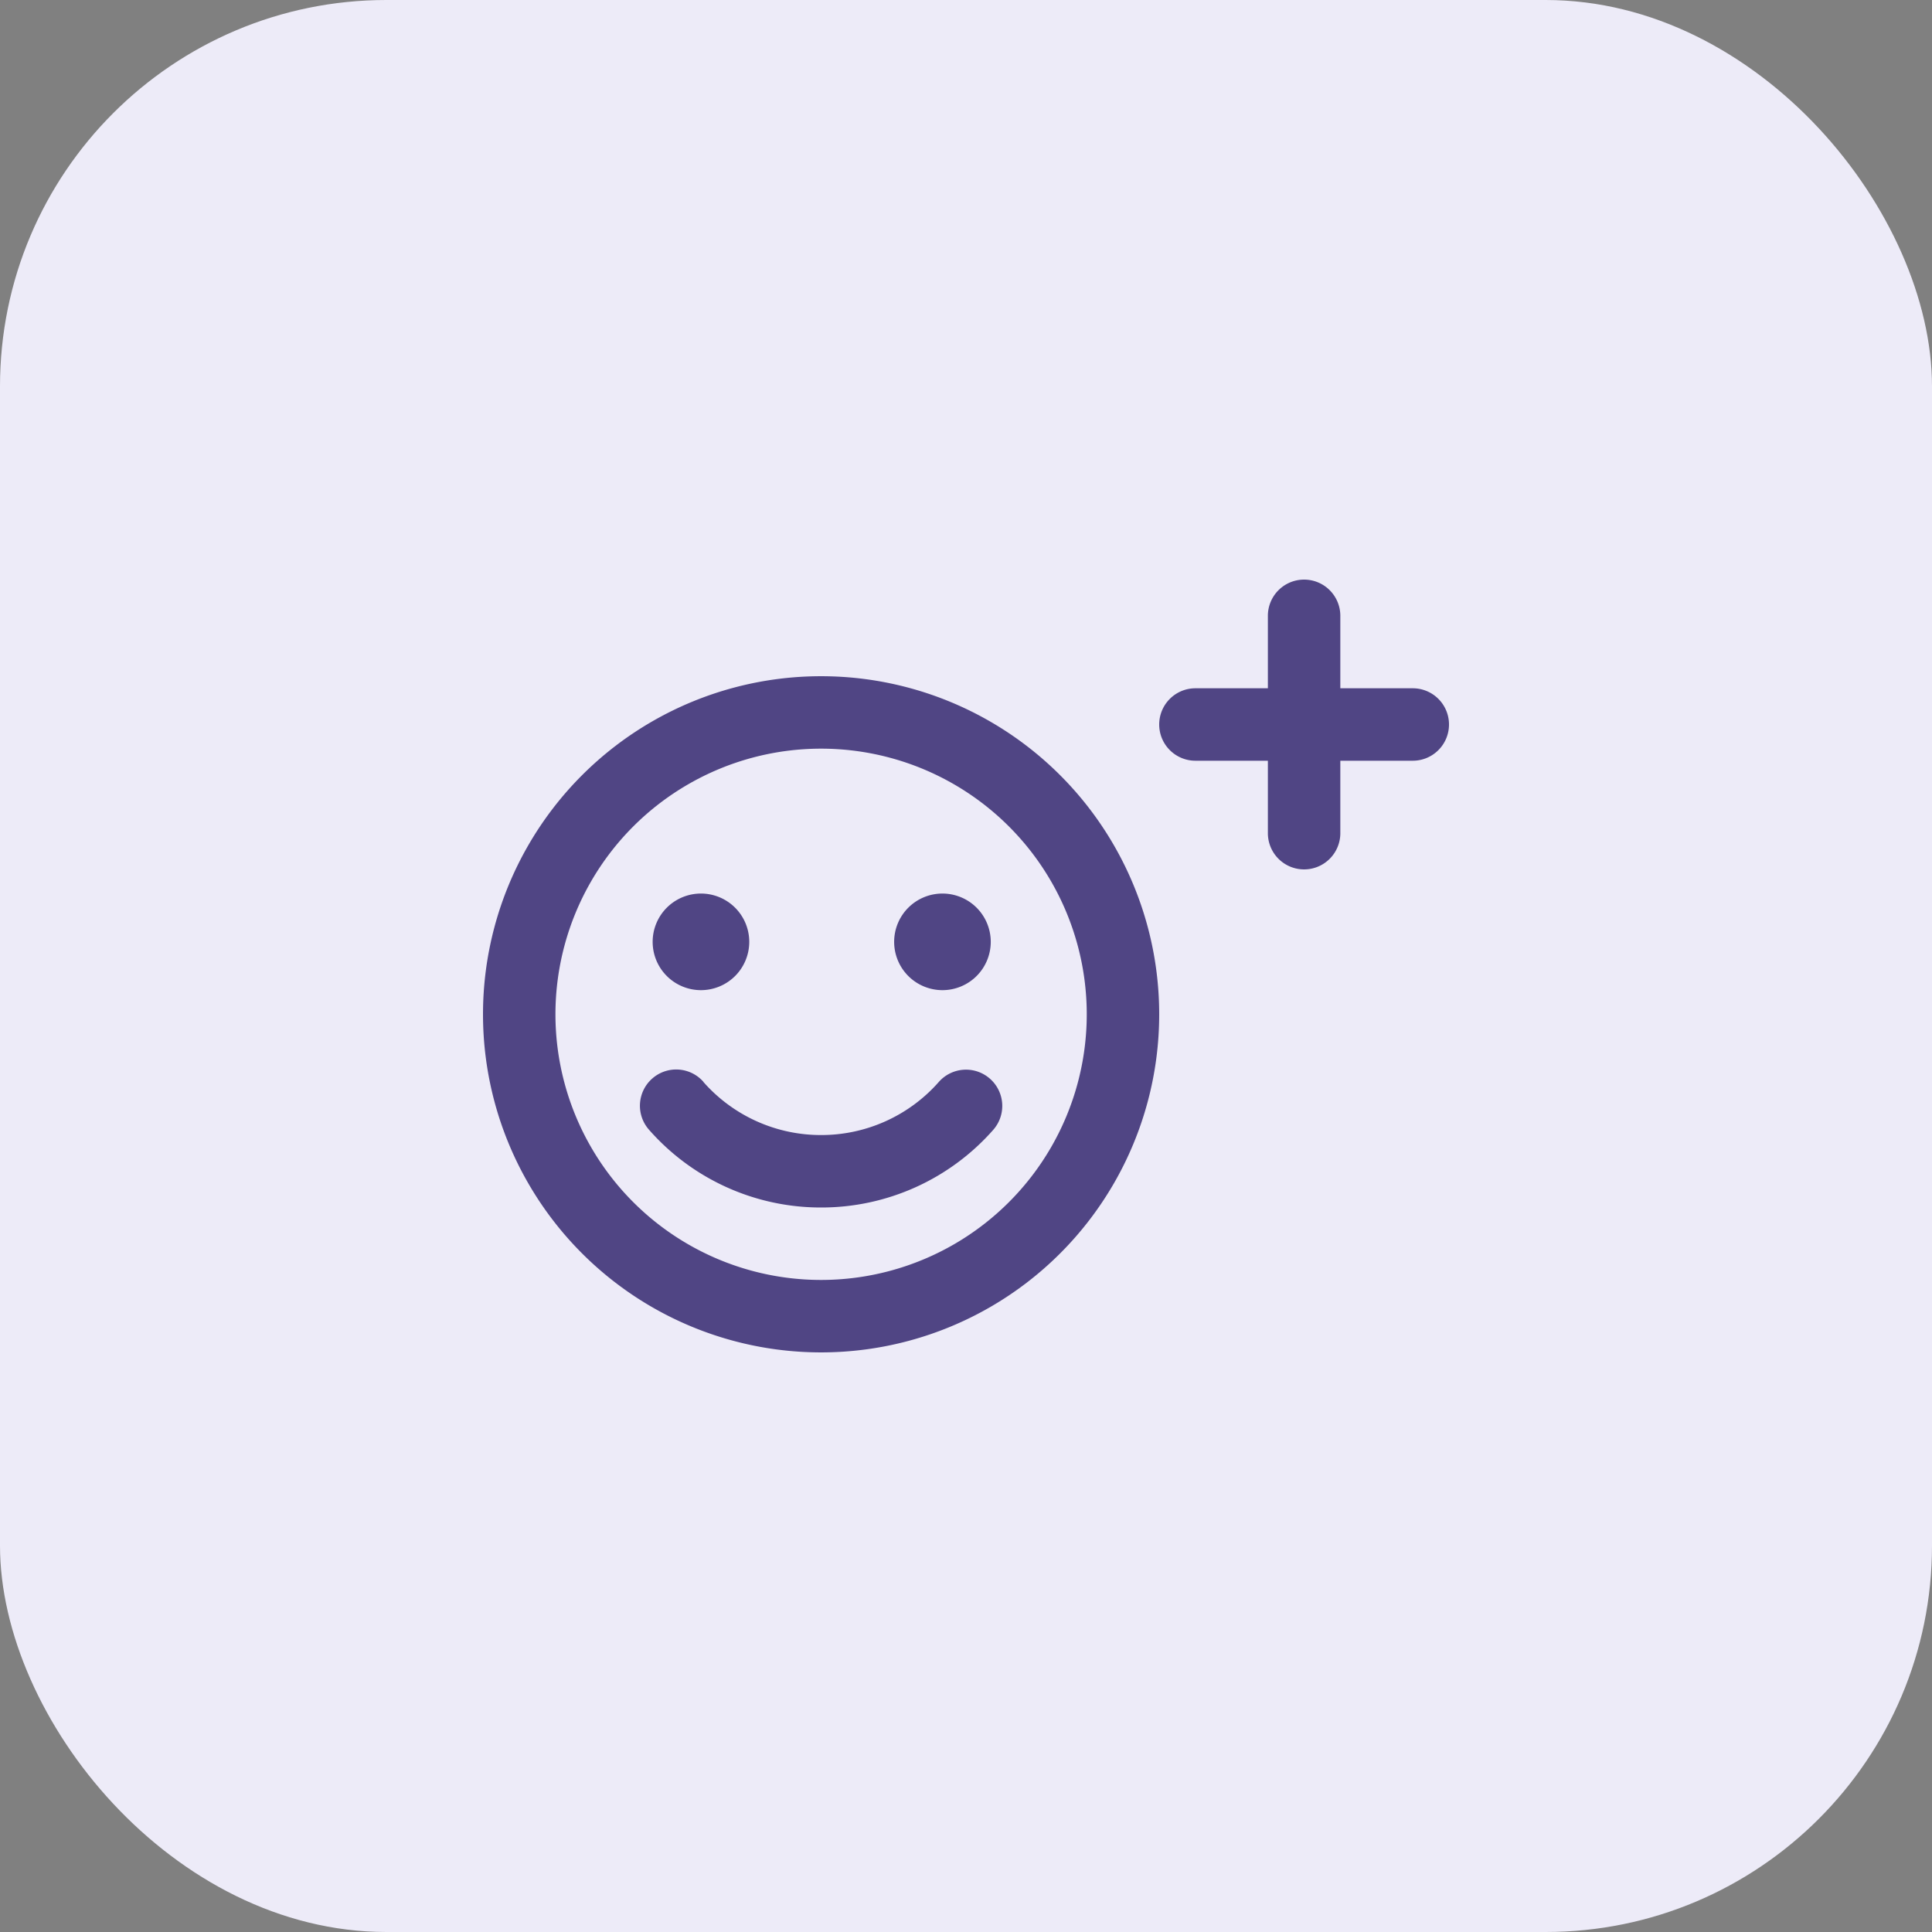
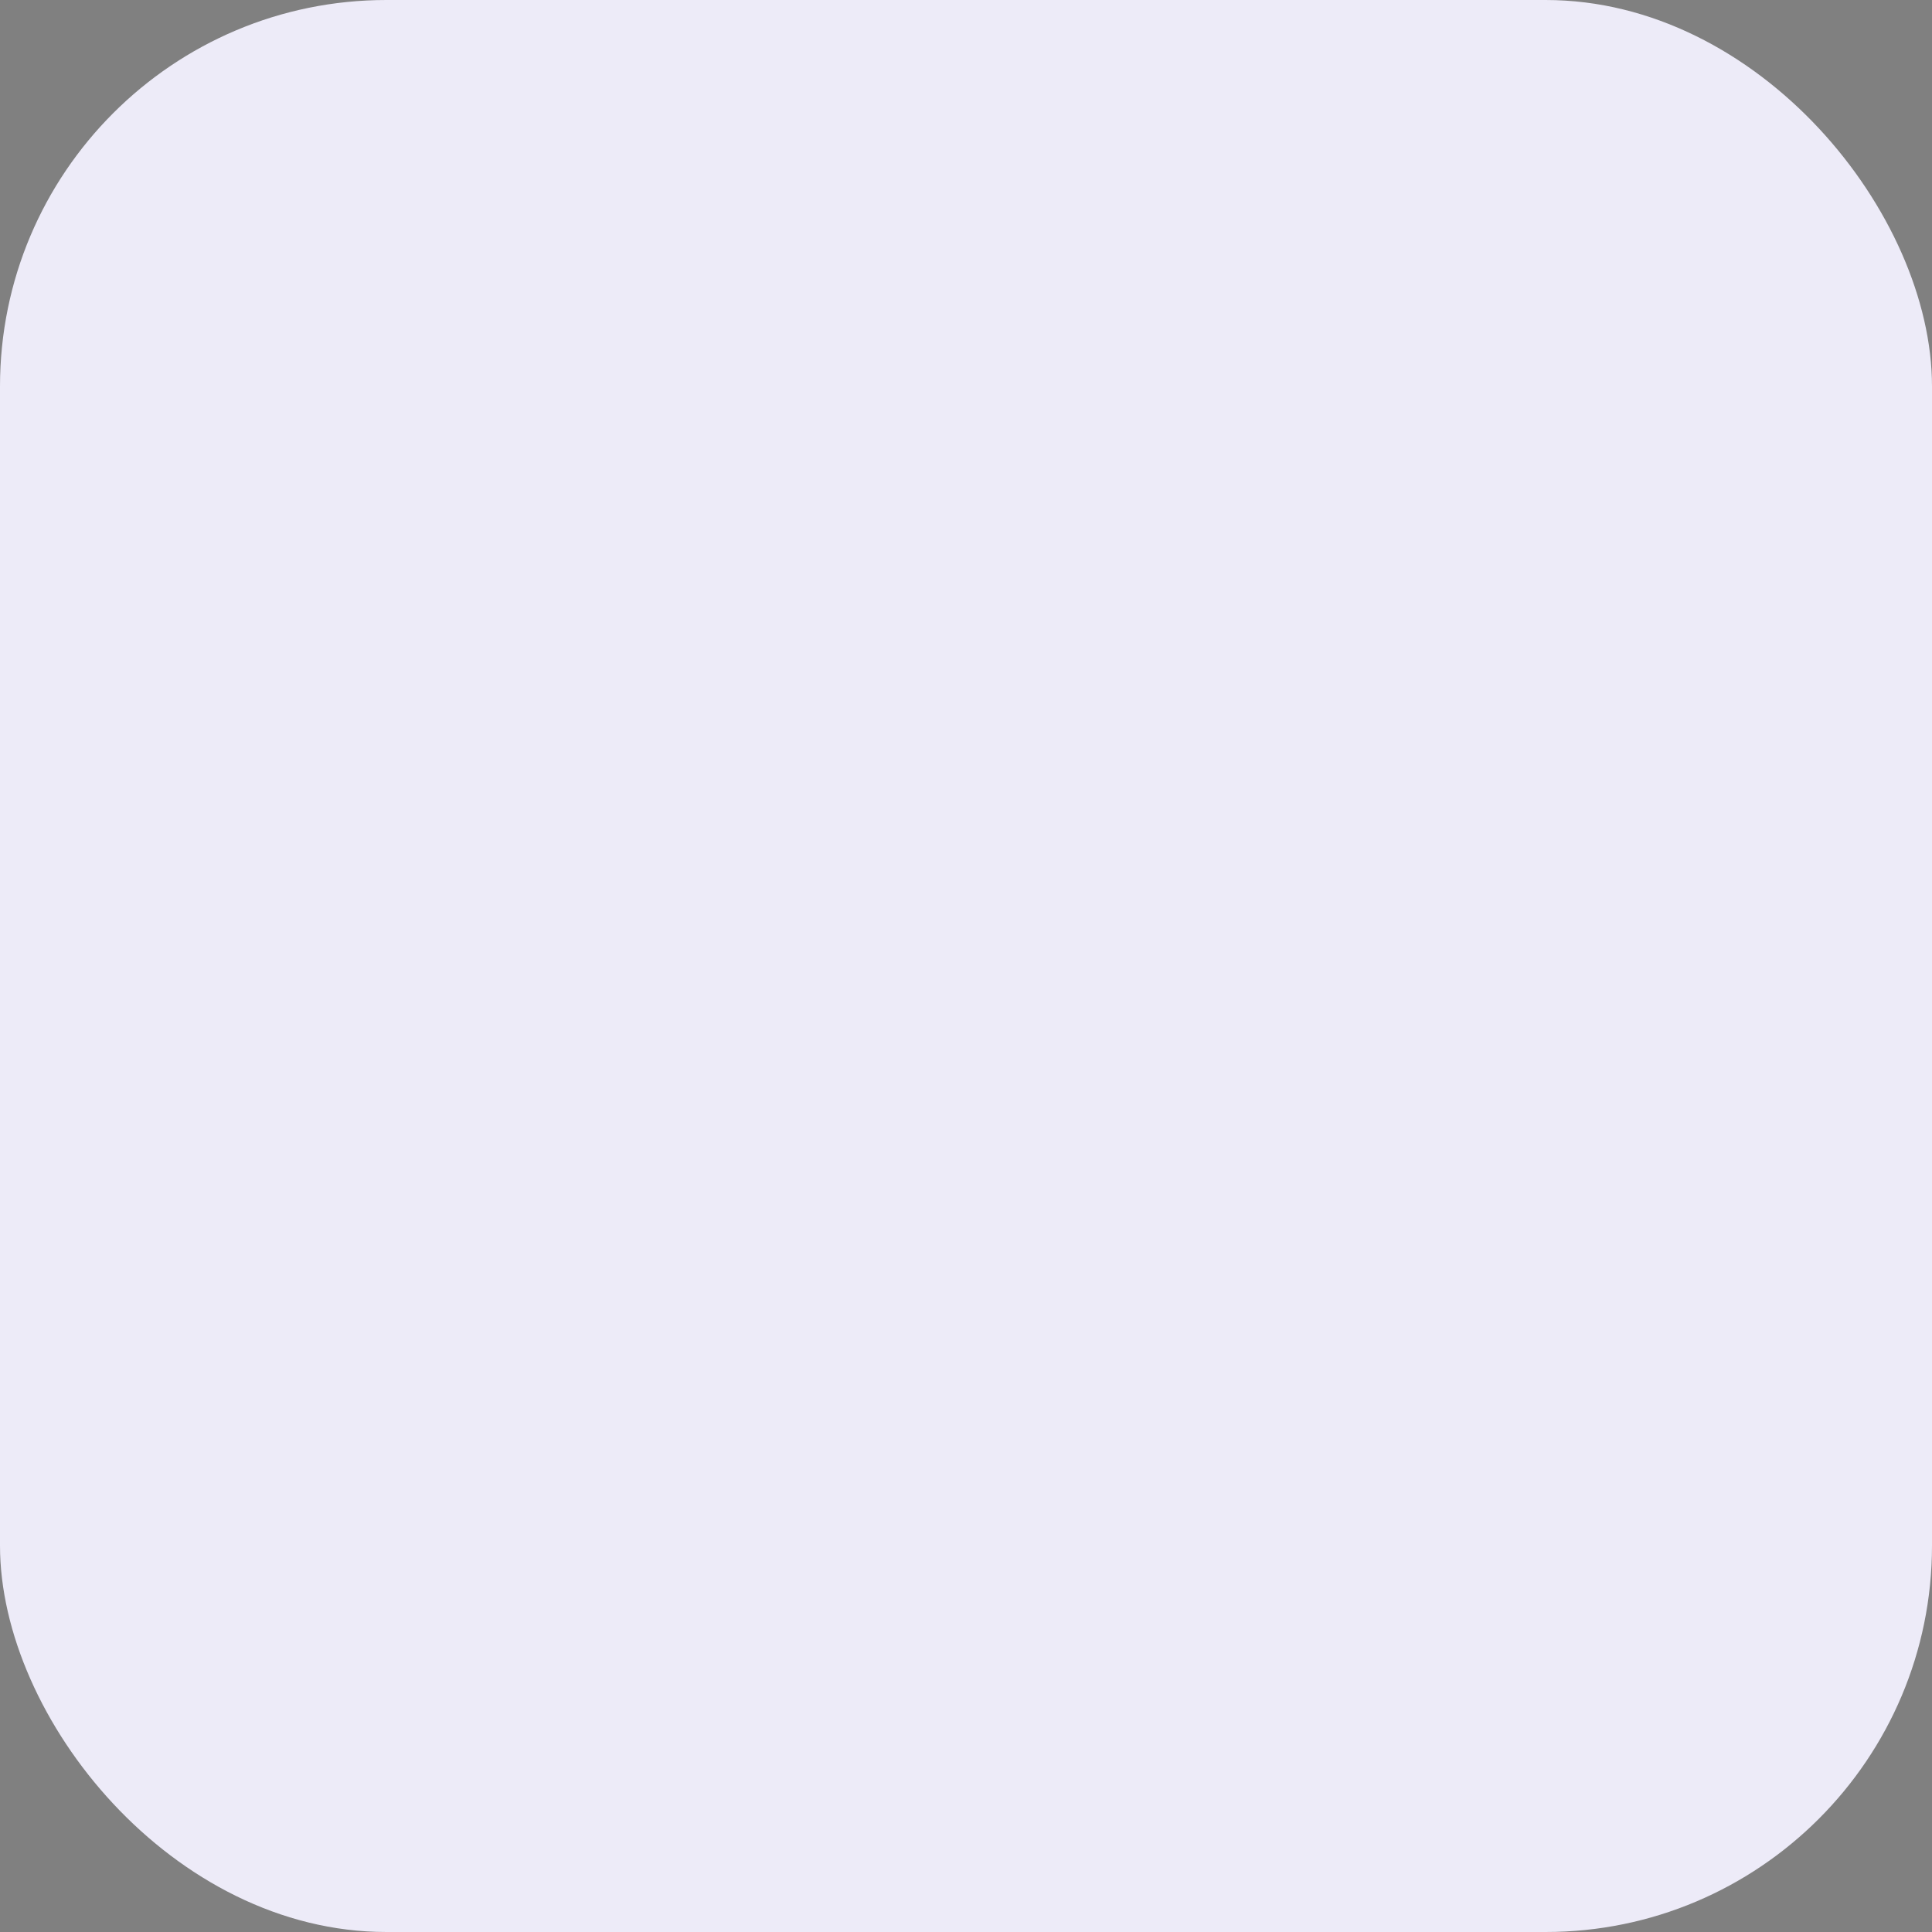
<svg xmlns="http://www.w3.org/2000/svg" width="80" height="80" viewBox="0 0 80 80">
  <rect x="0" y="0" width="80" height="80" fill="#808080" stroke="none" />
  <g id="Group_465" data-name="Group 465" transform="translate(591 13676)">
    <rect id="Rectangle_75" data-name="Rectangle 75" width="80" height="80" rx="16" transform="translate(-591 -13676)" fill="#edebf8" />
-     <path id="Path_350" data-name="Path 350" d="M34-28a1.5,1.5,0,0,1,1.5,1.5v3h3A1.5,1.5,0,0,1,40-22a1.5,1.5,0,0,1-1.5,1.5h-3v3A1.5,1.5,0,0,1,34-16a1.5,1.5,0,0,1-1.5-1.5v-3h-3A1.5,1.5,0,0,1,28-22a1.5,1.5,0,0,1,1.5-1.5h3v-3A1.5,1.5,0,0,1,34-28ZM25-10a11,11,0,0,0-5.5-9.526,11,11,0,0,0-11,0A11,11,0,0,0,3-10,11,11,0,0,0,8.5-.474a11,11,0,0,0,11,0A11,11,0,0,0,25-10ZM0-10A14,14,0,0,1,7-22.124a14,14,0,0,1,14,0A14,14,0,0,1,28-10,14,14,0,0,1,21,2.124a14,14,0,0,1-14,0A14,14,0,0,1,0-10Zm9.025-5a2,2,0,0,1,2,2,2,2,0,0,1-2,2,2,2,0,0,1-2-2A2,2,0,0,1,9.025-15Zm8,2a2,2,0,0,1,2-2,2,2,0,0,1,2,2,2,2,0,0,1-2,2A2,2,0,0,1,17.025-13Zm-7.9,5.8A6.482,6.482,0,0,0,14-5a6.482,6.482,0,0,0,4.875-2.2,1.5,1.5,0,0,1,2.119-.131,1.5,1.5,0,0,1,.131,2.119A9.481,9.481,0,0,1,14-2,9.464,9.464,0,0,1,6.875-5.219a1.5,1.5,0,0,1,.131-2.119,1.5,1.5,0,0,1,2.119.131Z" transform="translate(-571 -13624)" fill="#504584" />
  </g>
</svg>